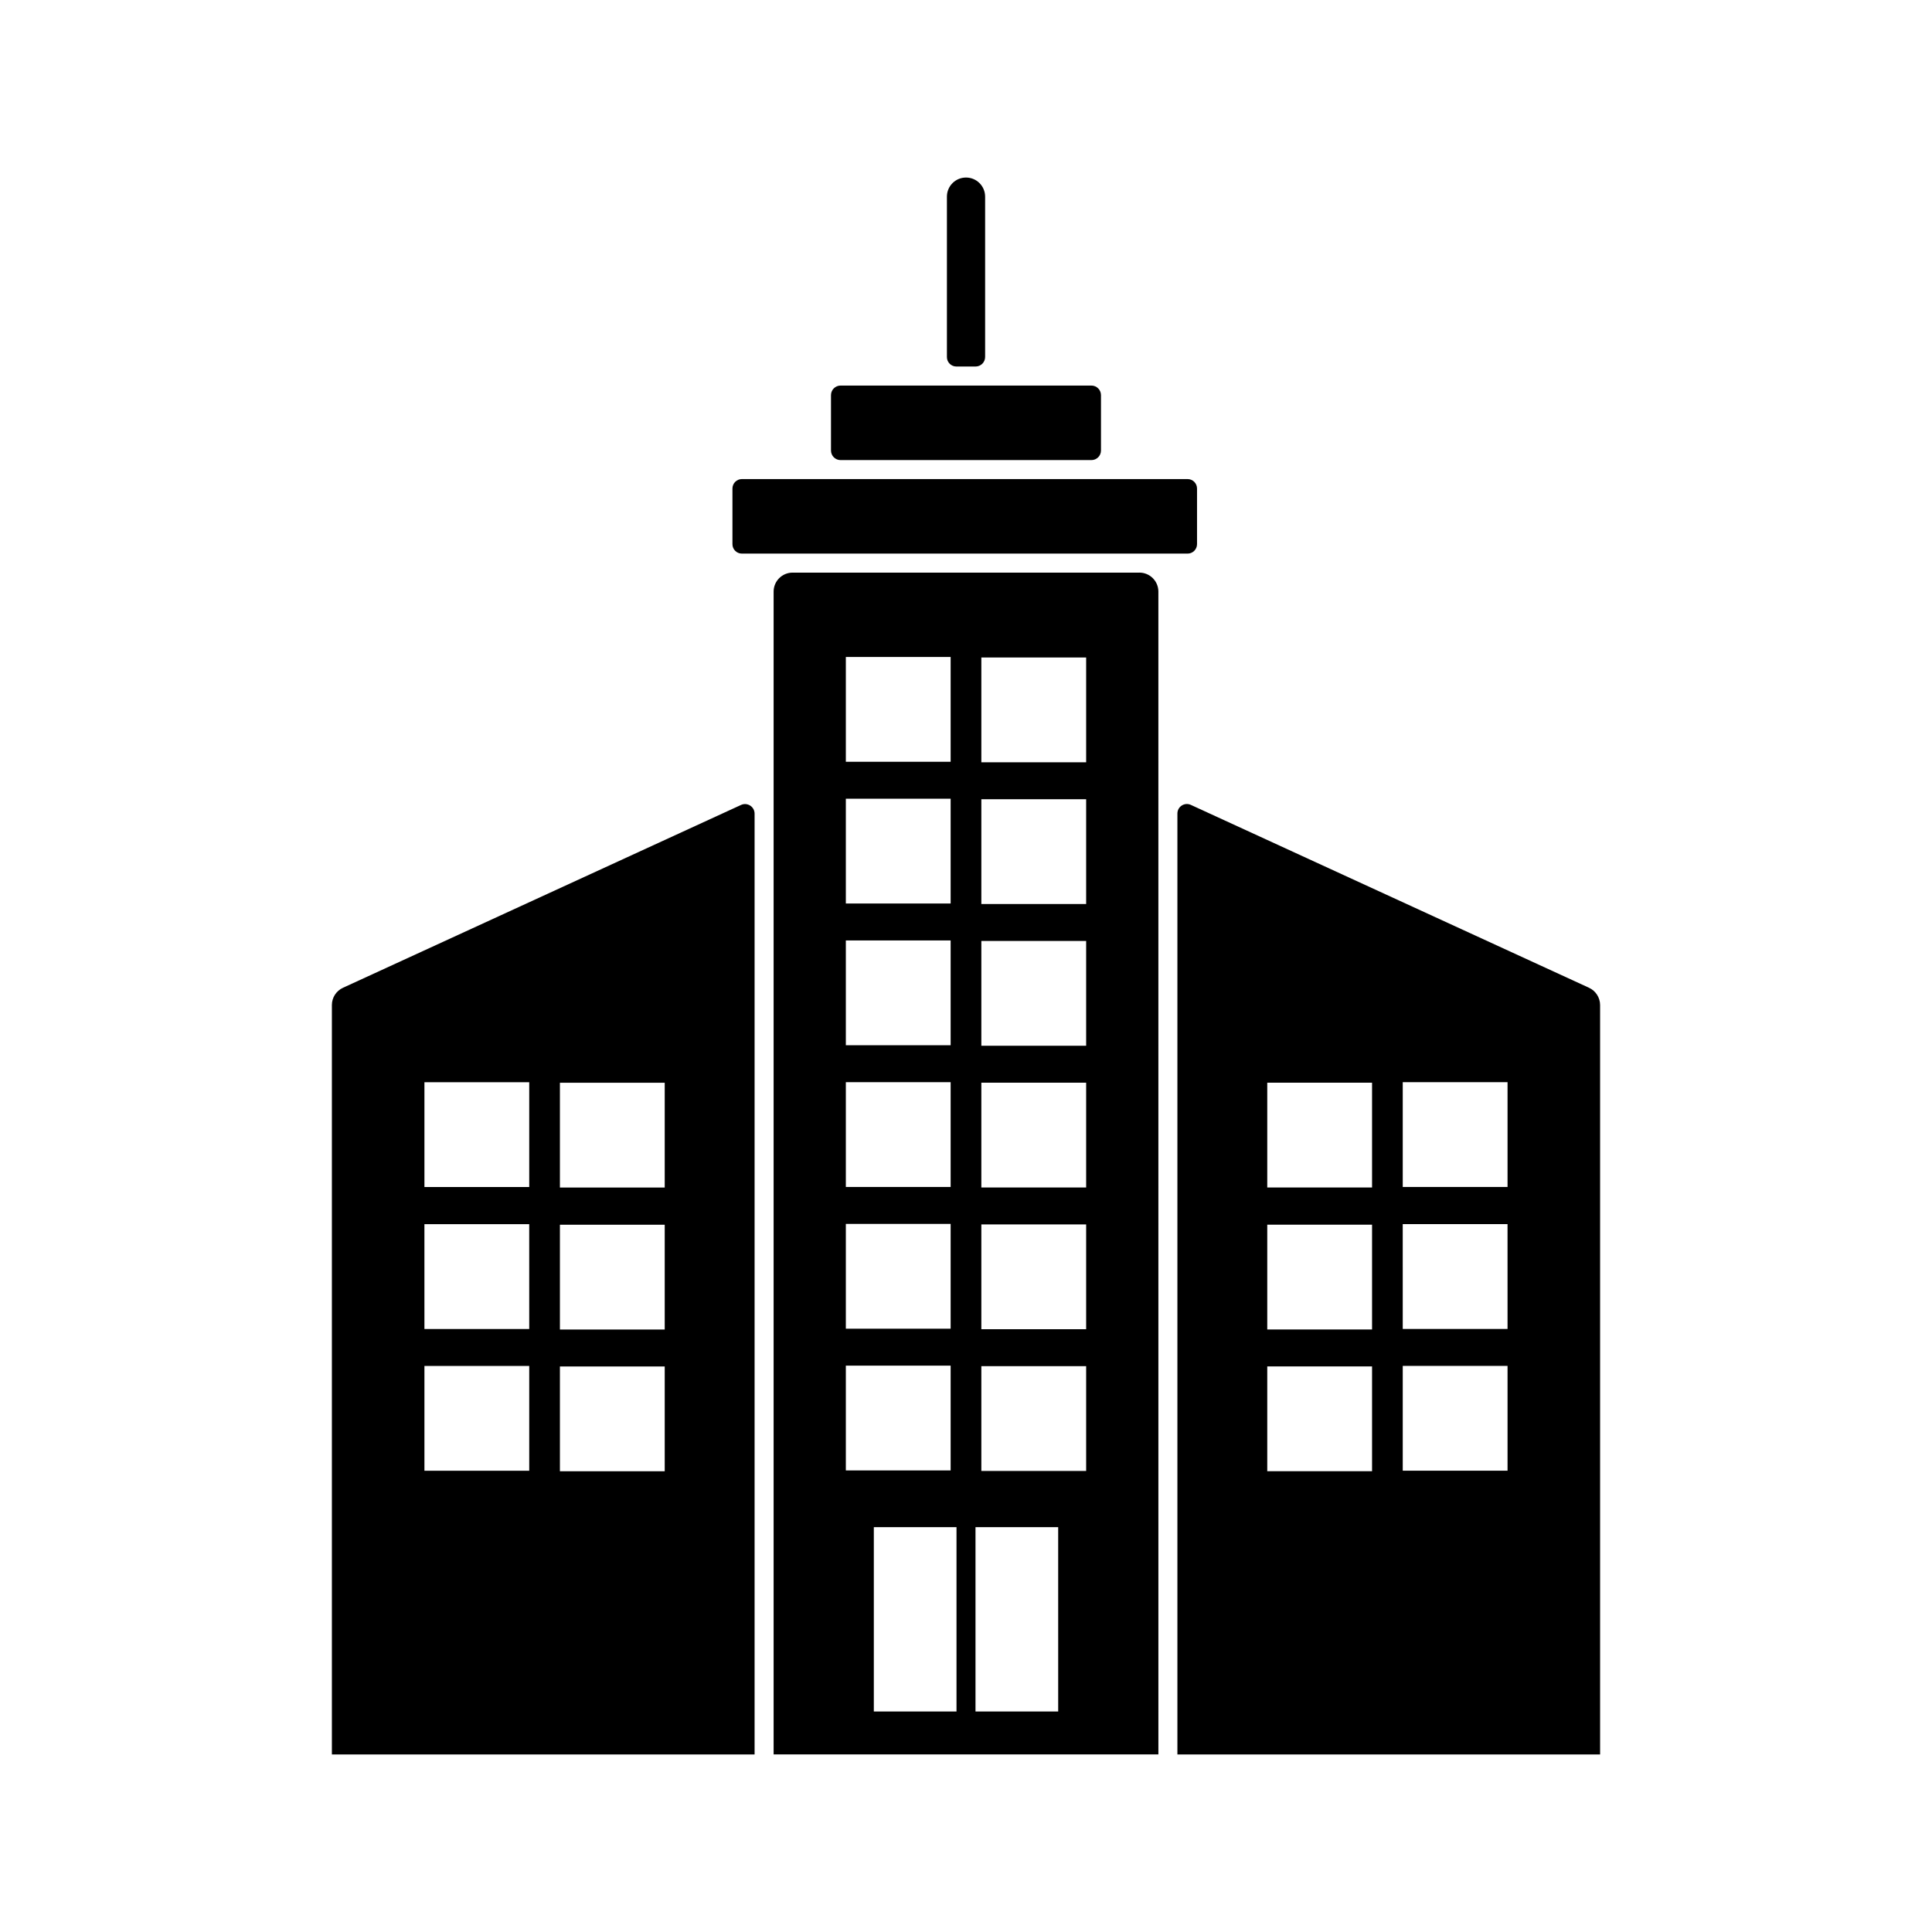
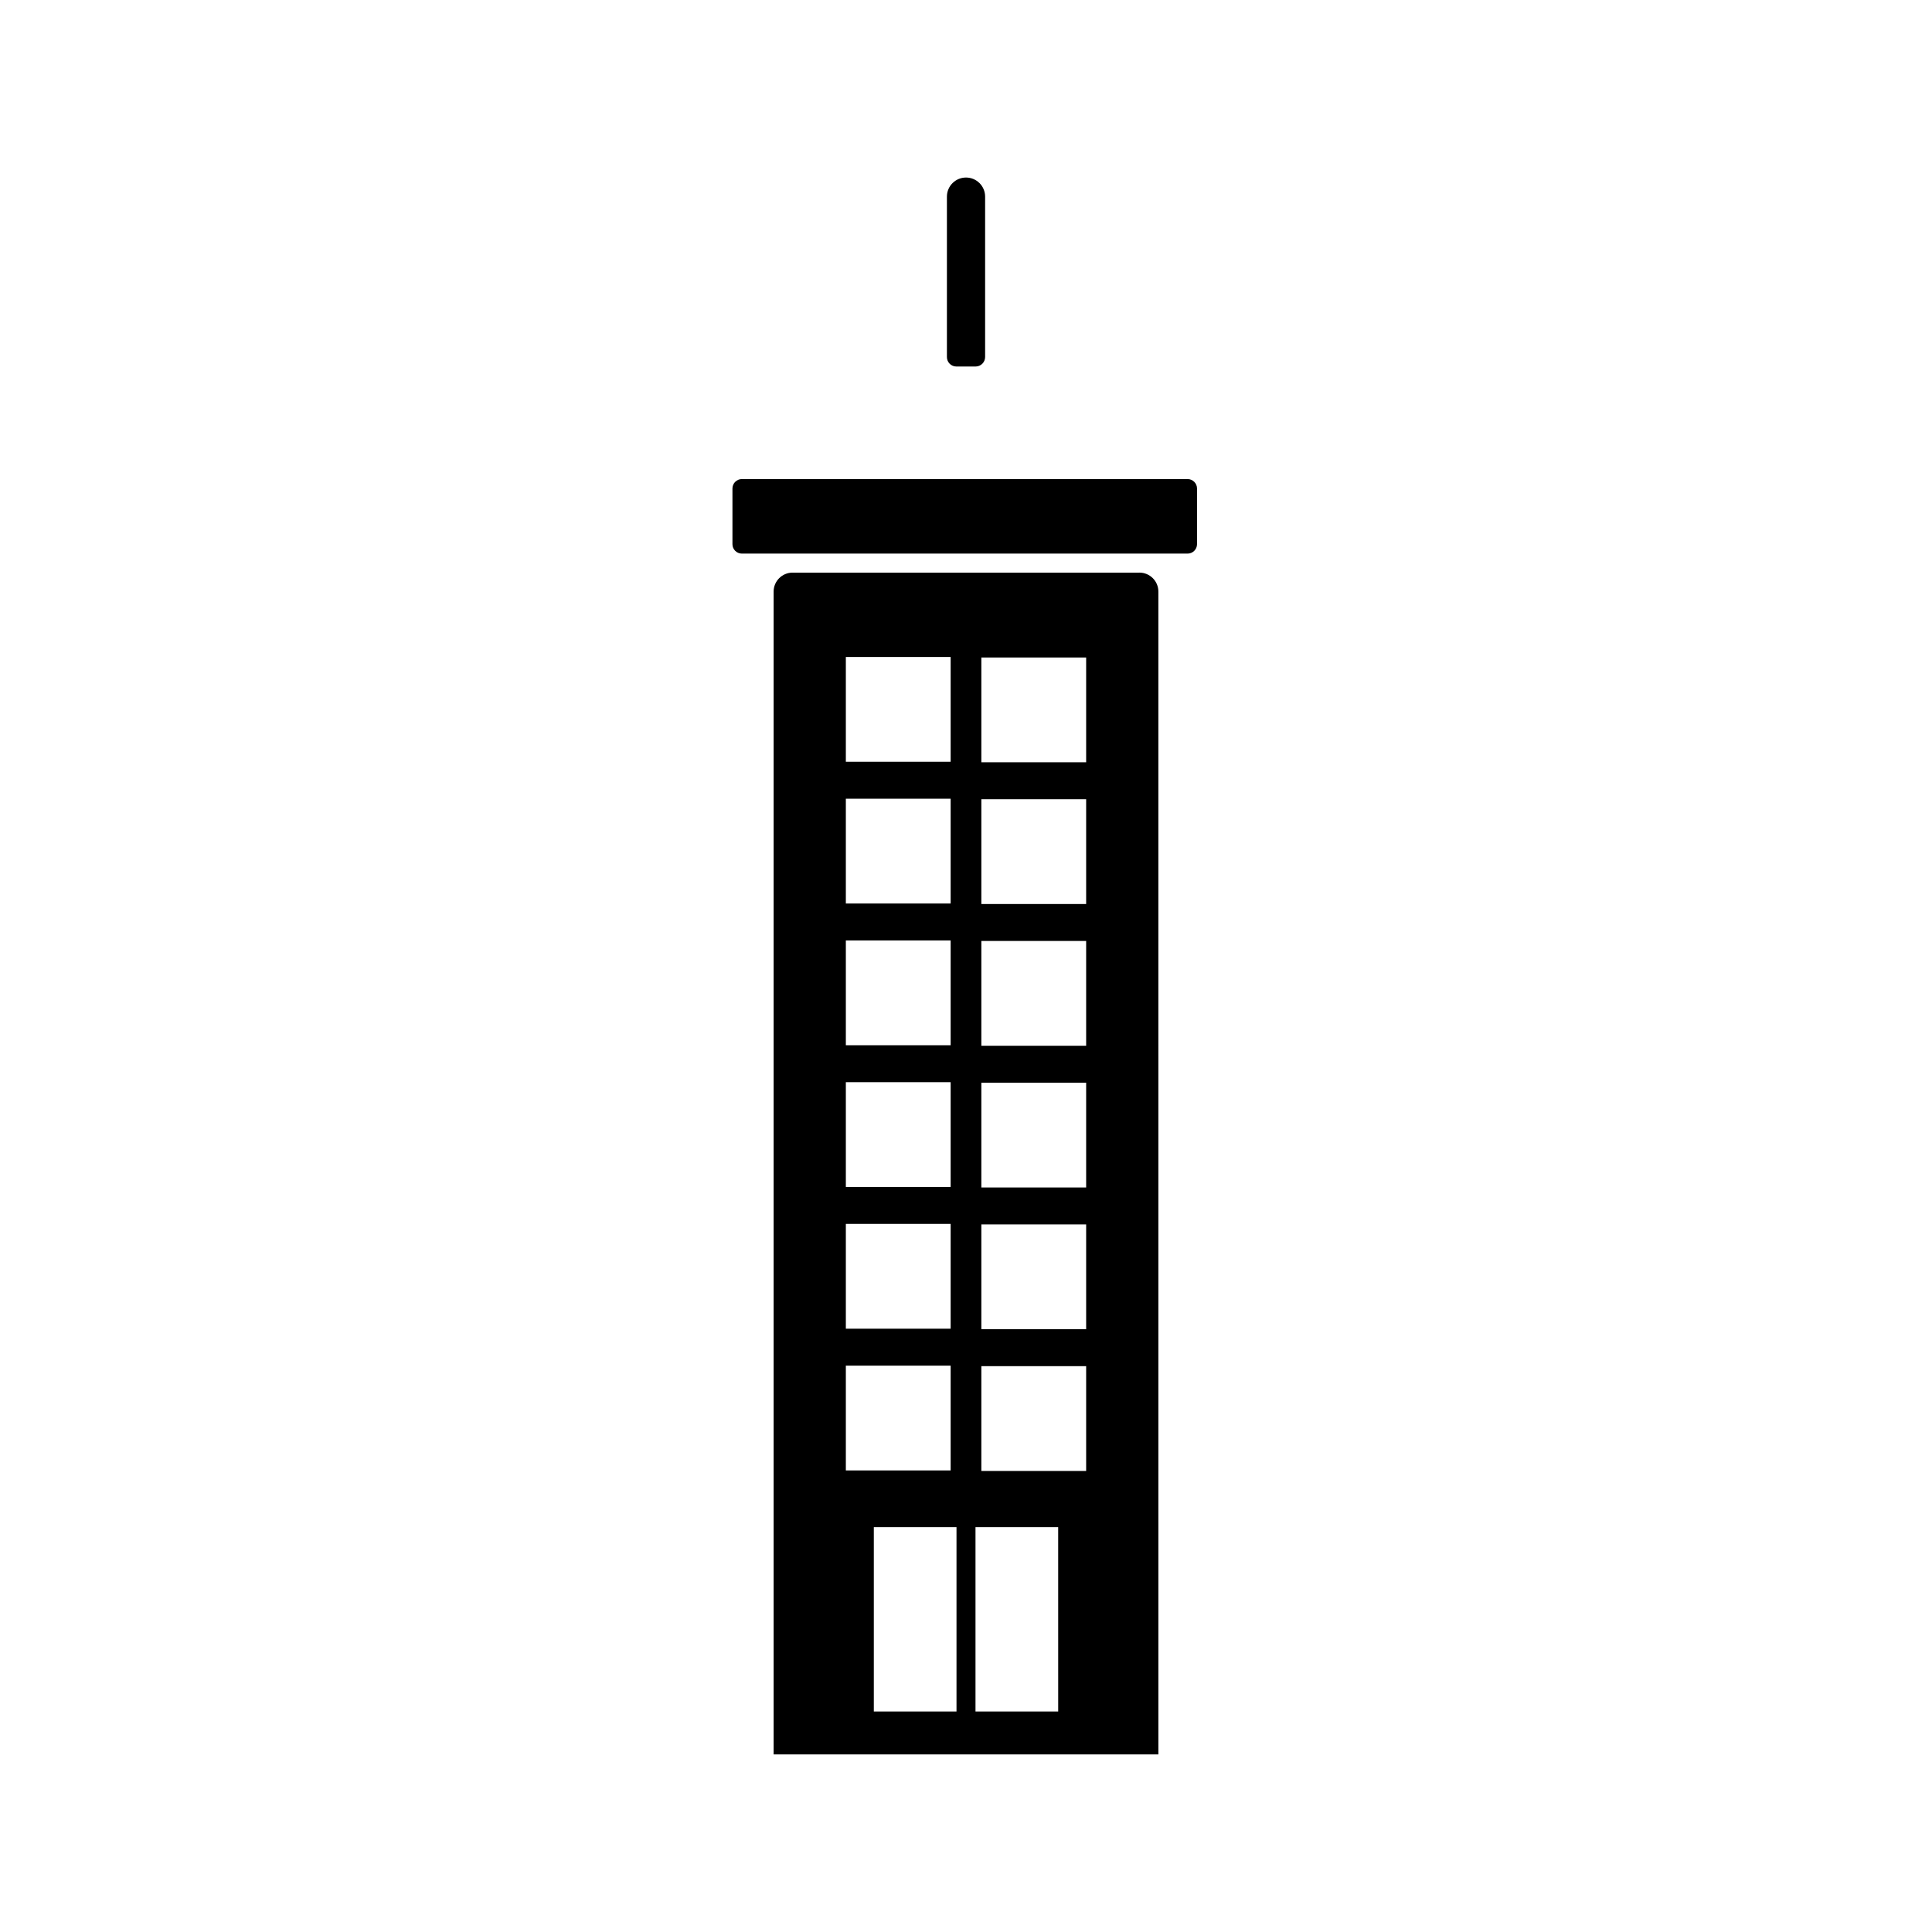
<svg xmlns="http://www.w3.org/2000/svg" fill="#000000" width="800px" height="800px" version="1.1" viewBox="144 144 512 512">
  <g>
-     <path d="m340.38 357.32-105.5 48.457c-1.785 0.82-2.926 2.602-2.926 4.566v198.61l112.02-0.004v-249.32c0-1.852-1.918-3.078-3.594-2.309zm-56.129 176.44h-27.773v-27.773h27.773zm0-37.562h-27.773l-0.004-27.777h27.773zm0-37.625h-27.773v-27.773h27.773zm35.906 75.32h-27.773v-27.773h27.773zm0-37.559h-27.773v-27.773h27.773zm0-37.629h-27.773v-27.773h27.773z" />
-     <path d="m565.09 405.76-105.5-48.457c-1.668-0.766-3.566 0.453-3.566 2.289v249.36h112.02v-198.59c0-1.973-1.148-3.773-2.945-4.594zm-57.48 128.12h-27.773v-27.773h27.773zm0-37.559h-27.773v-27.773h27.773zm0-37.629h-27.773v-27.773h27.773zm35.906 75.055h-27.773v-27.773h27.773zm0-37.562h-27.773l-0.004-27.777h27.773zm0-37.625h-27.773v-27.773h27.773z" />
    <path d="m445.95 295.75h-91.902c-2.781 0-5.031 2.254-5.031 5.031v308.16h101.97l-0.004-308.16c0-2.781-2.254-5.035-5.035-5.035zm-77.793 22.355h27.773v27.773h-27.773zm0 37.559h27.773v27.773h-27.773zm0 37.562h27.773v27.773l-27.773 0.004zm0 37.566h27.773v27.773h-27.773zm0 37.559h27.773v27.773h-27.773zm0 37.562h27.773v27.773h-27.773zm7.414 42.801h21.91v48.855h-21.91zm48.859 48.852h-21.914v-48.855h21.91zm7.41-63.746h-27.773v-27.773h27.773zm0-37.559h-27.773v-27.773h27.773zm0-37.562h-27.773v-27.773h27.773zm0-37.566h-27.773v-27.773h27.773zm0-37.559h-27.773v-27.773h27.773zm0-37.562h-27.773v-27.773h27.773z" />
    <path d="m340.61 290.71h118.11c1.387 0 2.504-1.125 2.504-2.504v-14.742c0-1.387-1.125-2.504-2.504-2.504h-118.11c-1.387 0-2.504 1.125-2.504 2.504v14.742c-0.008 1.383 1.117 2.504 2.504 2.504z" />
-     <path d="m366.76 265.93h66.473c1.406 0 2.539-1.137 2.539-2.539v-14.672c0-1.406-1.137-2.539-2.539-2.539h-66.473c-1.406 0-2.539 1.137-2.539 2.539v14.672c0 1.398 1.133 2.539 2.539 2.539z" />
    <path d="m397.45 241.13h5.094c1.391 0 2.523-1.129 2.523-2.523v-42.496c0-2.797-2.266-5.062-5.062-5.062s-5.062 2.266-5.062 5.062v42.516c-0.004 1.379 1.121 2.504 2.508 2.504z" />
  </g>
</svg>